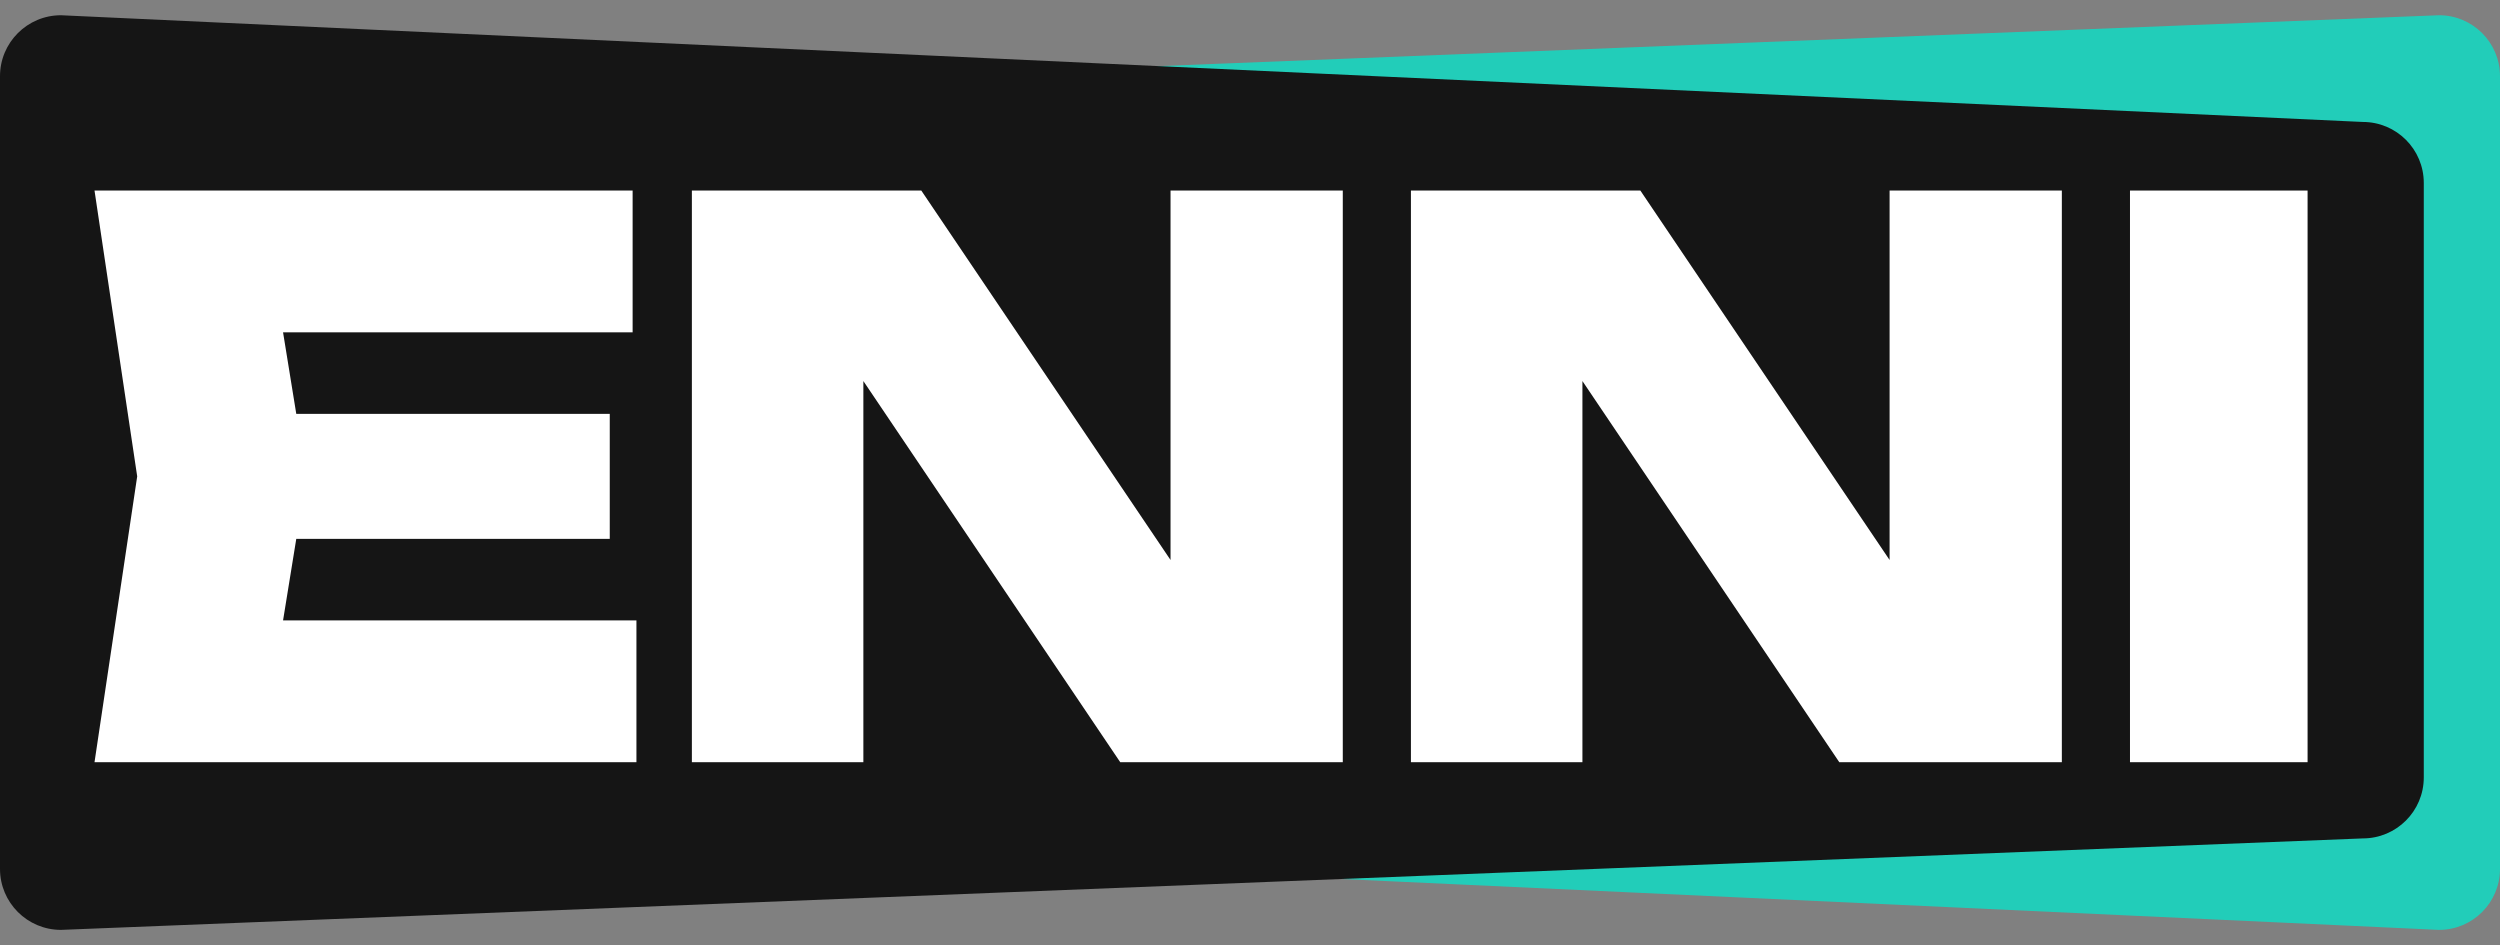
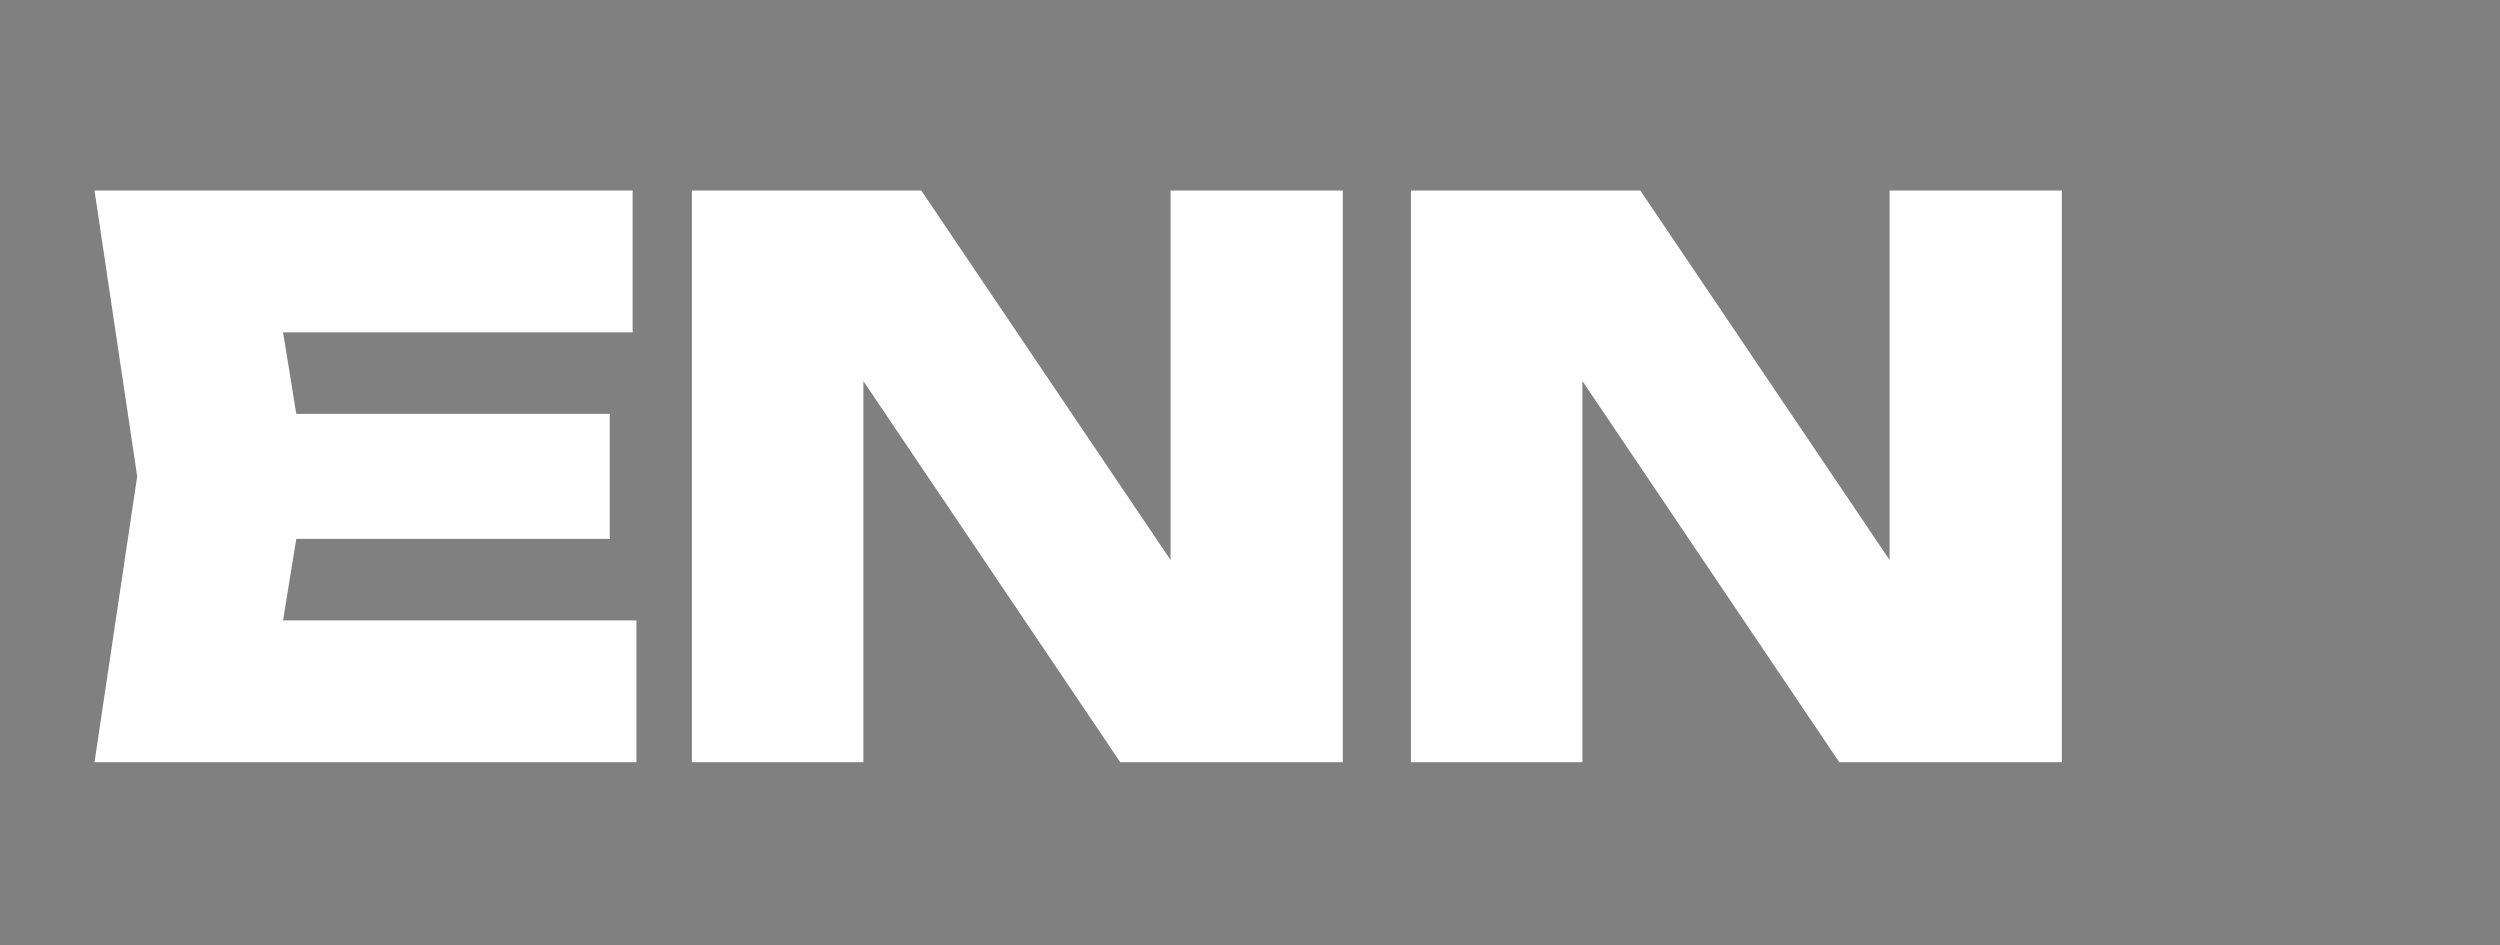
<svg xmlns="http://www.w3.org/2000/svg" width="164" height="62" viewBox="0 0 164 62" fill="none">
  <rect x="0" y="0" width="164" height="62" fill="#808080" stroke="none" />
-   <path d="M164 57C164 59.209 162.209 61 160 61L9 54C6.791 54 5 52.209 5 50L5 11C5 8.791 6.791 7 9 7L160 1C162.209 1 164 2.791 164 5L164 57Z" fill="#22CDB9" />
-   <path d="M0 5C0 2.791 1.791 1 4 1L155 8C157.209 8 159 9.791 159 12V51C159 53.209 157.209 55 155 55L4 61C1.791 61 0 59.209 0 57V5Z" fill="#151515" />
-   <path d="M139.727 12.5H151.377V50H139.727V12.5Z" fill="white" />
  <path d="M127.307 41.7L123.957 42.4V12.5H135.257V50H120.657L100.507 20.1L103.807 19.4V50H92.557V12.5H107.607L127.307 41.7Z" fill="white" />
  <path d="M80.137 41.7L76.787 42.4V12.5H88.087V50H73.487L53.337 20.1L56.637 19.4V50H45.387V12.5H60.437L80.137 41.7Z" fill="white" />
  <path d="M40 27.15V35.35H12.15V27.15H40ZM20.1 31.25L17.75 45.75L13.2 40.7H41.75V50H6.2L9 31.25L6.2 12.5H41.5V21.8H13.2L17.75 16.75L20.1 31.25Z" fill="white" />
</svg>